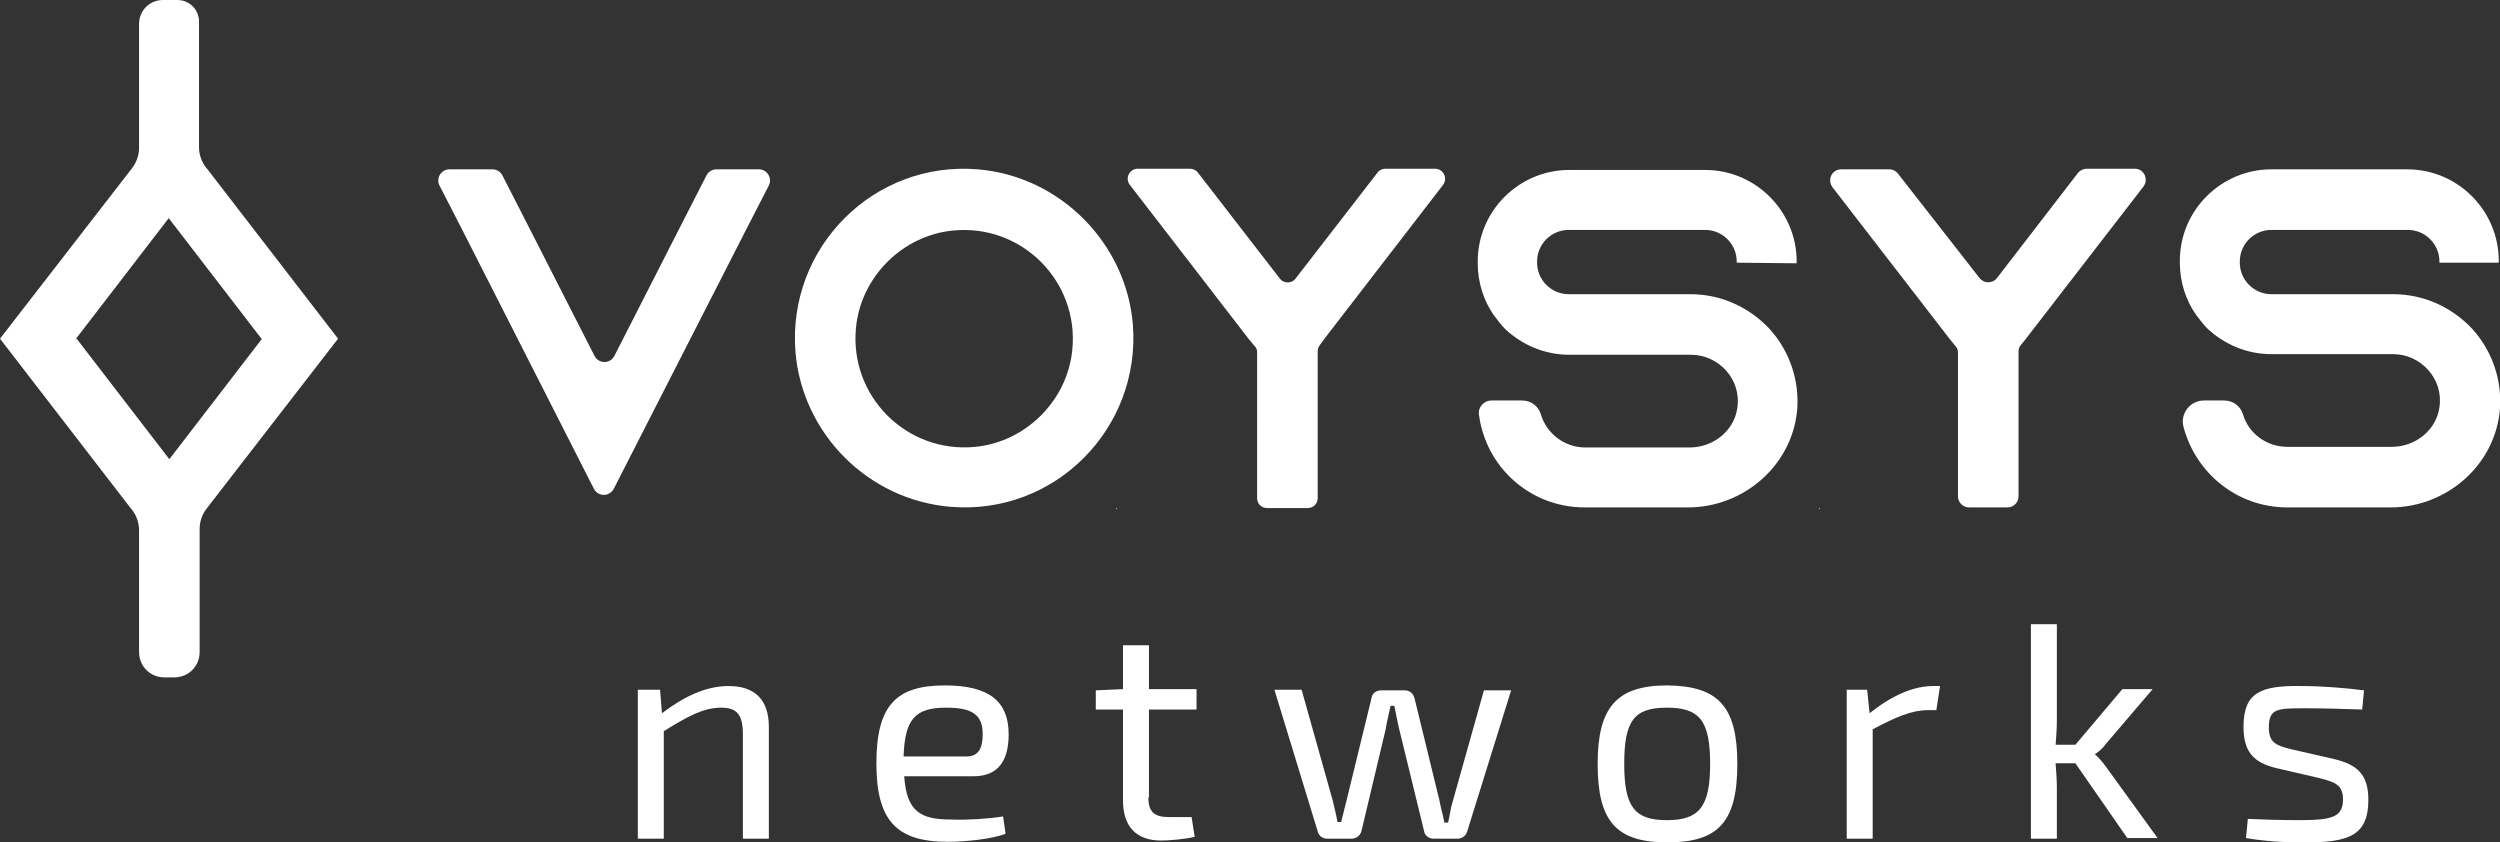
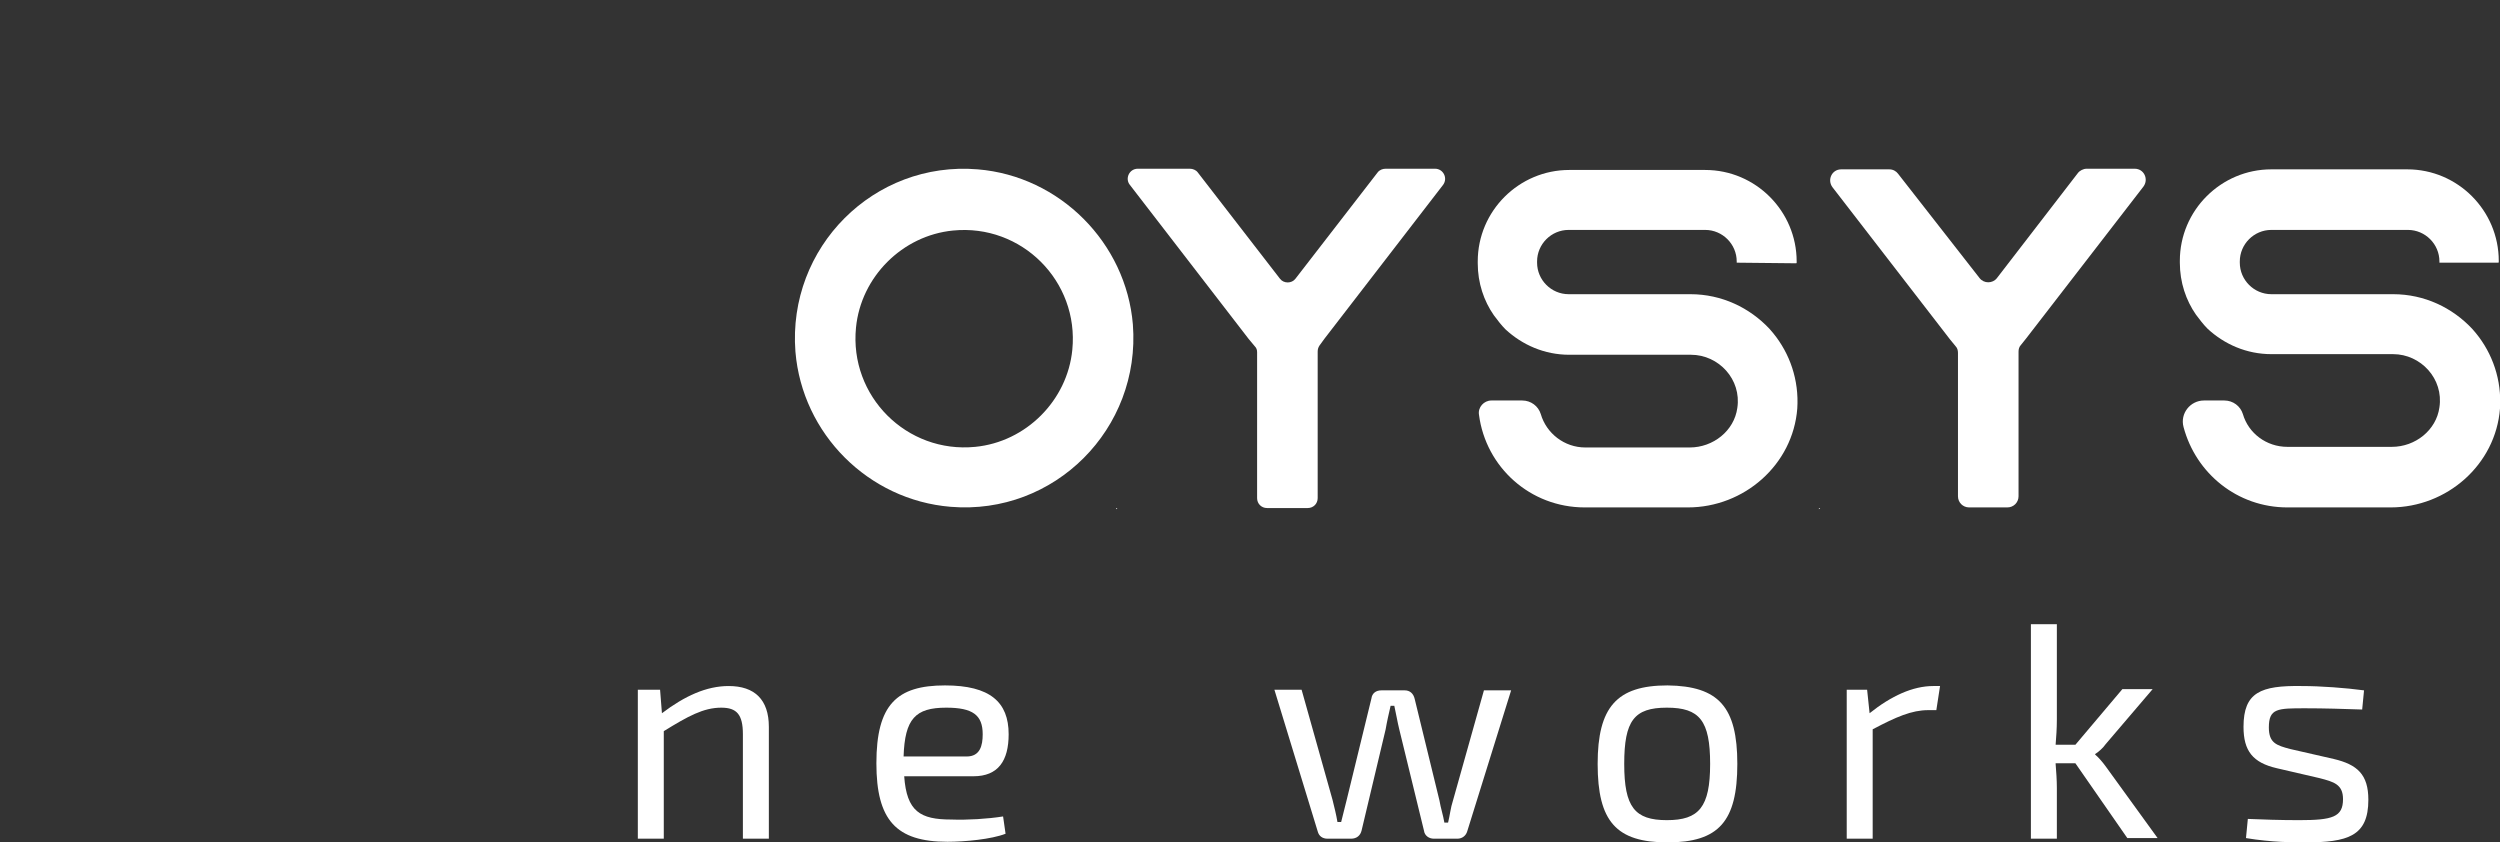
<svg xmlns="http://www.w3.org/2000/svg" version="1.1" id="Layer_1" x="0px" y="0px" viewBox="0 0 404.5 136.3" style="enable-background:new 0 0 404.5 136.3;" xml:space="preserve">
  <rect x="0" y="0" width="404.5" height="136.3" fill="#333333" stroke="none" />
  <style type="text/css">
	.st0{fill:#FFFFFF;}
</style>
  <g>
    <g>
-       <path class="st0" d="M122.8,27.4c1.3,0,2.2,1.4,1.6,2.6l-3.7,7.2L99.3,79.1c-0.7,1.3-2.5,1.3-3.2,0L74.8,37.2L71.1,30    c-0.6-1.2,0.3-2.6,1.6-2.6h7c0.7,0,1.3,0.4,1.6,1l4.5,8.8l10.4,20.4c0.7,1.3,2.5,1.3,3.2,0l10.4-20.4l4.5-8.8c0.3-0.6,0.9-1,1.6-1    H122.8z" />
      <path class="st0" d="M183.3,52.5c1.3,16.9-12.7,30.9-29.5,29.5c-13.3-1.1-24-11.8-25.1-25.1c-1.3-16.9,12.7-30.9,29.5-29.5    C171.5,28.5,182.2,39.3,183.3,52.5z M173.5,56.6c1.1-11.1-8.2-20.4-19.3-19.3c-8.2,0.8-14.9,7.5-15.7,15.7    c-1.1,11.1,8.2,20.4,19.3,19.3C166,71.5,172.7,64.8,173.5,56.6z" />
      <path class="st0" d="M180.6,82.2h0.2l-0.2,0.2V82.2z M232.2,27.3c1.3,0,2.1,1.5,1.3,2.6l-19.2,24.9l-0.8,1.1    c-0.2,0.3-0.3,0.6-0.3,1v23.7c0,0.9-0.7,1.6-1.6,1.6h-6.6c-0.9,0-1.6-0.7-1.6-1.6V57c0-0.4-0.1-0.7-0.4-1l-1-1.2l-19.2-24.9    c-0.8-1-0.1-2.6,1.3-2.6h8.4c0.5,0,1,0.2,1.3,0.6l13.3,17.2c0.6,0.8,1.9,0.8,2.5,0l13.3-17.2c0.3-0.4,0.8-0.6,1.3-0.6H232.2z     M235.3,82.2L235.3,82.2l0.1,0.2L235.3,82.2z" />
      <path class="st0" d="M281,42.5v-0.2c0-2.8-2.3-5.1-5.1-5.1h-22.1c-2.8,0-5.1,2.3-5.1,5.1v0.2c0,2.8,2.3,5.1,5.1,5.1h19.7    c5.1,0,9.6,2.2,12.8,5.6c0.2,0.2,0.4,0.5,0.6,0.7c2.7,3.3,4.2,7.6,3.9,12.2c-0.7,9.1-8.6,16-17.7,16l-16.7,0    c-8.8,0-16-6.5-17.1-15c-0.2-1.2,0.8-2.3,2-2.3l5,0c1.4,0,2.6,0.9,3,2.2c0.9,3.1,3.8,5.4,7.2,5.4l16.9,0c3.8,0,7.2-2.7,7.7-6.4    c0.7-4.6-3-8.6-7.5-8.6h-19.7c-4,0-7.6-1.6-10.3-4.1c-0.7-0.7-1.3-1.5-1.9-2.3c-1.6-2.3-2.6-5.2-2.6-8.4v-0.3    c0-8.2,6.7-14.8,14.8-14.8h22c8.2,0,14.8,6.7,14.8,14.8v0.2c0,0,0,0.1-0.1,0.1L281,42.5C281.1,42.6,281,42.5,281,42.5z" />
      <path class="st0" d="M294.3,82.2h0.2l-0.2,0.2V82.2z M345.4,27.3c1.5,0,2.3,1.7,1.4,2.9l-19,24.6l-0.8,1c-0.3,0.3-0.4,0.7-0.4,1.1    v23.4c0,1-0.8,1.8-1.8,1.8h-6.2c-1,0-1.8-0.8-1.8-1.8V57.1c0-0.4-0.1-0.8-0.4-1.1l-0.9-1.1l-19-24.6c-0.9-1.2-0.1-2.9,1.4-2.9h7.8    c0.6,0,1.1,0.3,1.4,0.7L320.3,45c0.7,0.9,2.1,0.9,2.8,0L336.2,28c0.3-0.4,0.9-0.7,1.4-0.7H345.4z M349,82.2L349,82.2l0.1,0.2    L349,82.2z" />
      <path class="st0" d="M394.7,42.5v-0.2c0-2.8-2.3-5.1-5.1-5.1h-22.1c-2.8,0-5.1,2.3-5.1,5.1v0.2c0,2.8,2.3,5.1,5.1,5.1h19.7    c5.1,0,9.6,2.2,12.8,5.6c0.2,0.2,0.4,0.5,0.6,0.7c2.7,3.3,4.2,7.6,3.9,12.2c-0.7,9.1-8.6,16-17.7,16l-16.7,0    c-8.1,0-14.8-5.5-16.8-13c-0.6-2.2,1.1-4.3,3.3-4.3h3.3c1.4,0,2.6,0.9,3,2.2c0.9,3.1,3.8,5.3,7.2,5.3l16.9,0    c3.8,0,7.2-2.7,7.7-6.4c0.7-4.6-3-8.6-7.5-8.6h-19.7c-4,0-7.6-1.6-10.3-4.1c-0.7-0.7-1.3-1.5-1.9-2.3c-1.6-2.3-2.6-5.2-2.6-8.4    v-0.3c0-8.2,6.7-14.8,14.8-14.8h22c8.2,0,14.8,6.7,14.8,14.8v0.2c0,0,0,0.1-0.1,0.1L394.7,42.5C394.7,42.6,394.7,42.5,394.7,42.5z    " />
-       <path class="st0" d="M54.7,54.8L33.5,27.3l-0.1-0.1c-0.8-1-1.2-2.2-1.2-3.4V3.5c0-2-1.6-3.5-3.5-3.5h-2.3c-2.2,0-3.9,1.7-3.9,3.9    v20c0,1.2-0.4,2.4-1.2,3.4l0,0L0,54.8h0l21.2,27.5l0.1,0.1c0.8,1,1.2,2.2,1.2,3.4v19.7c0,2.3,1.8,4.1,4.1,4.1h1.6    c2.3,0,4.1-1.8,4.1-4.1V85.6c0-1.2,0.4-2.4,1.2-3.4l0,0L54.7,54.8L54.7,54.8z M27.4,74.3l-15-19.5h-0.1l15-19.5l15,19.5h0.1    L27.4,74.3z" />
    </g>
  </g>
  <g>
    <path class="st0" d="M124.4,117.6v18.1h-4.2v-16.9c0-3.2-1-4.3-3.5-4.3c-2.9,0-5.4,1.4-9.3,3.8v17.4h-4.2v-24.1h3.6l0.3,3.8   c3.7-2.8,7.2-4.4,10.8-4.4C122.1,111,124.4,113.2,124.4,117.6z" />
    <path class="st0" d="M162.3,132.1l0.4,2.8c-2.3,0.9-6.6,1.3-9.4,1.3c-8.3,0-11.5-3.5-11.5-12.7c0-9.5,3.3-12.6,11.1-12.6   c7.3,0,10.3,2.7,10.3,7.9c0,4.3-1.7,6.8-5.7,6.8h-11.2c0.4,5.7,2.6,7,7.6,7C156.5,132.7,159.8,132.5,162.3,132.1z M146.2,122.4   h10.2c2.2,0,2.6-1.8,2.6-3.6c0-3.1-1.6-4.3-5.9-4.3C148.1,114.5,146.4,116.3,146.2,122.4z" />
-     <path class="st0" d="M185.8,129c0,2.3,0.9,3.2,3.3,3.2h3.7l0.5,3.2c-1.6,0.4-4.3,0.6-5.4,0.6c-4.1,0-6.2-2.3-6.2-6.5v-14.7h-4.4   v-3.1l4.4-0.2v-7.1h4.2v7.1h7.7v3.3h-7.7V129z" />
    <path class="st0" d="M237.4,134.5c-0.2,0.7-0.8,1.2-1.6,1.2h-3.8c-0.8,0-1.5-0.5-1.6-1.3l-4-16.4c-0.3-1.2-0.5-2.5-0.8-3.8h-0.6   c-0.3,1.3-0.6,2.6-0.8,3.8l-3.9,16.4c-0.2,0.8-0.8,1.3-1.7,1.3h-3.8c-0.8,0-1.4-0.4-1.6-1.2l-7-22.9h4.4l5,17.8   c0.3,1.2,0.6,2.4,0.8,3.6h0.6l0.9-3.6l4-16.4c0.1-0.8,0.7-1.3,1.6-1.3h3.8c0.8,0,1.4,0.5,1.6,1.4l4,16.4c0.2,1.2,0.6,2.4,0.8,3.6   h0.6c0.3-1.2,0.4-2.4,0.8-3.6l5-17.8h4.4L237.4,134.5z" />
    <path class="st0" d="M281.1,123.6c0,9.3-3,12.7-11.3,12.7c-8.3,0-11.3-3.4-11.3-12.7c0-9.2,3.1-12.7,11.3-12.7   C278.1,111,281.1,114.4,281.1,123.6z M262.8,123.6c0,7,1.7,9.1,6.9,9.1s7-2.1,7-9.1c0-7-1.7-9.1-7-9.1S262.8,116.6,262.8,123.6z" />
    <path class="st0" d="M313.3,114.9H312c-2.7,0-5.2,1.1-9,3.1v17.7h-4.2v-24.1h3.3l0.4,3.8c3.5-2.8,7-4.4,10.3-4.4h1.1L313.3,114.9z" />
    <path class="st0" d="M332.6,123.6c0.1,1.3,0.2,2.6,0.2,3.9v8.2h-4.2V101h4.2l0,15.4c0,1.5-0.1,2.8-0.2,4.1h3.2l7.6-9h4.9l-7.6,8.9   c-0.4,0.6-1.2,1.3-1.7,1.6v0.1c0.4,0.3,1.2,1.2,1.7,1.9l8.4,11.6h-4.9l-8.4-12.1H332.6z" />
    <path class="st0" d="M382.5,111.7l-0.3,3.1c-3-0.1-6.1-0.2-9.2-0.2c-4.5,0-5.9,0-5.9,3.1c0,2.5,1.2,2.9,3.5,3.5l7,1.6   c3.8,0.9,5.6,2.5,5.6,6.6c0,5.9-3.3,6.9-10.3,6.9c-1.7,0-5.3,0-9.5-0.7l0.3-3.1c2.4,0.1,5.2,0.2,8.3,0.2c5.4,0,7.1-0.5,7.1-3.4   c0-2.4-1.5-2.8-3.8-3.4l-6.9-1.6c-3.9-0.9-5.4-2.8-5.4-6.7c0-5.6,2.8-6.7,9.4-6.6C375.5,111,379.5,111.3,382.5,111.7z" />
  </g>
</svg>